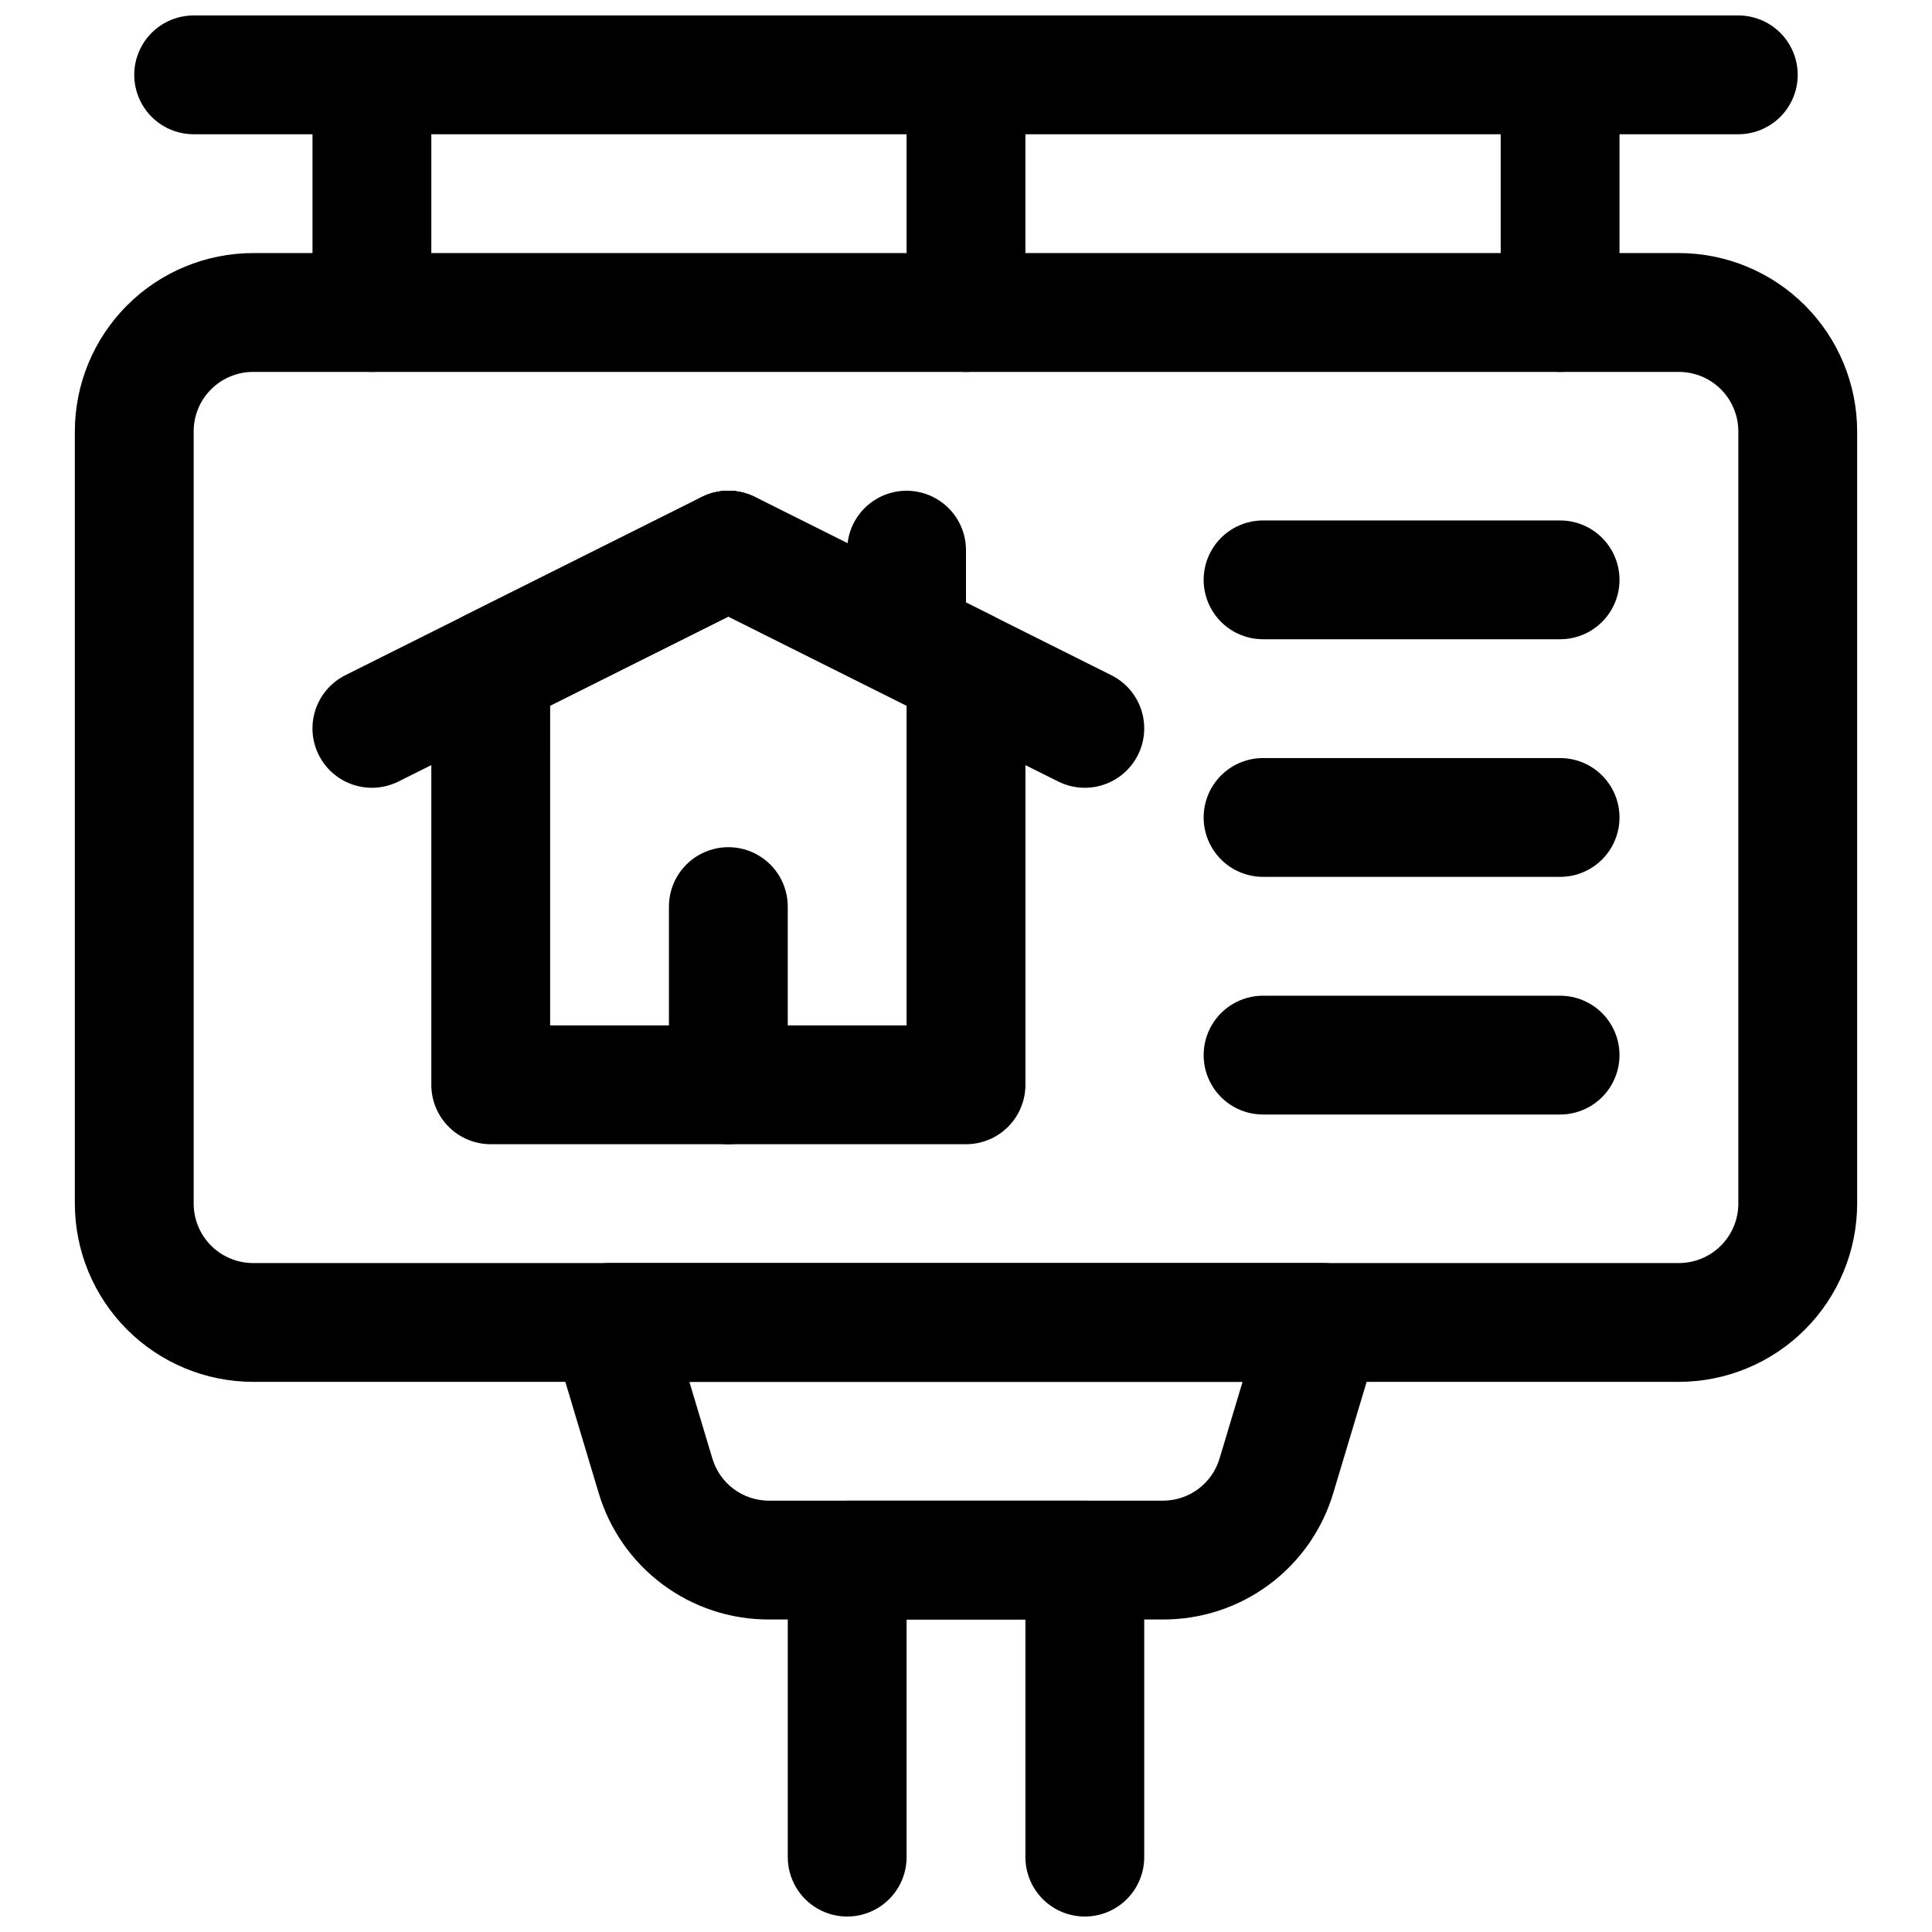
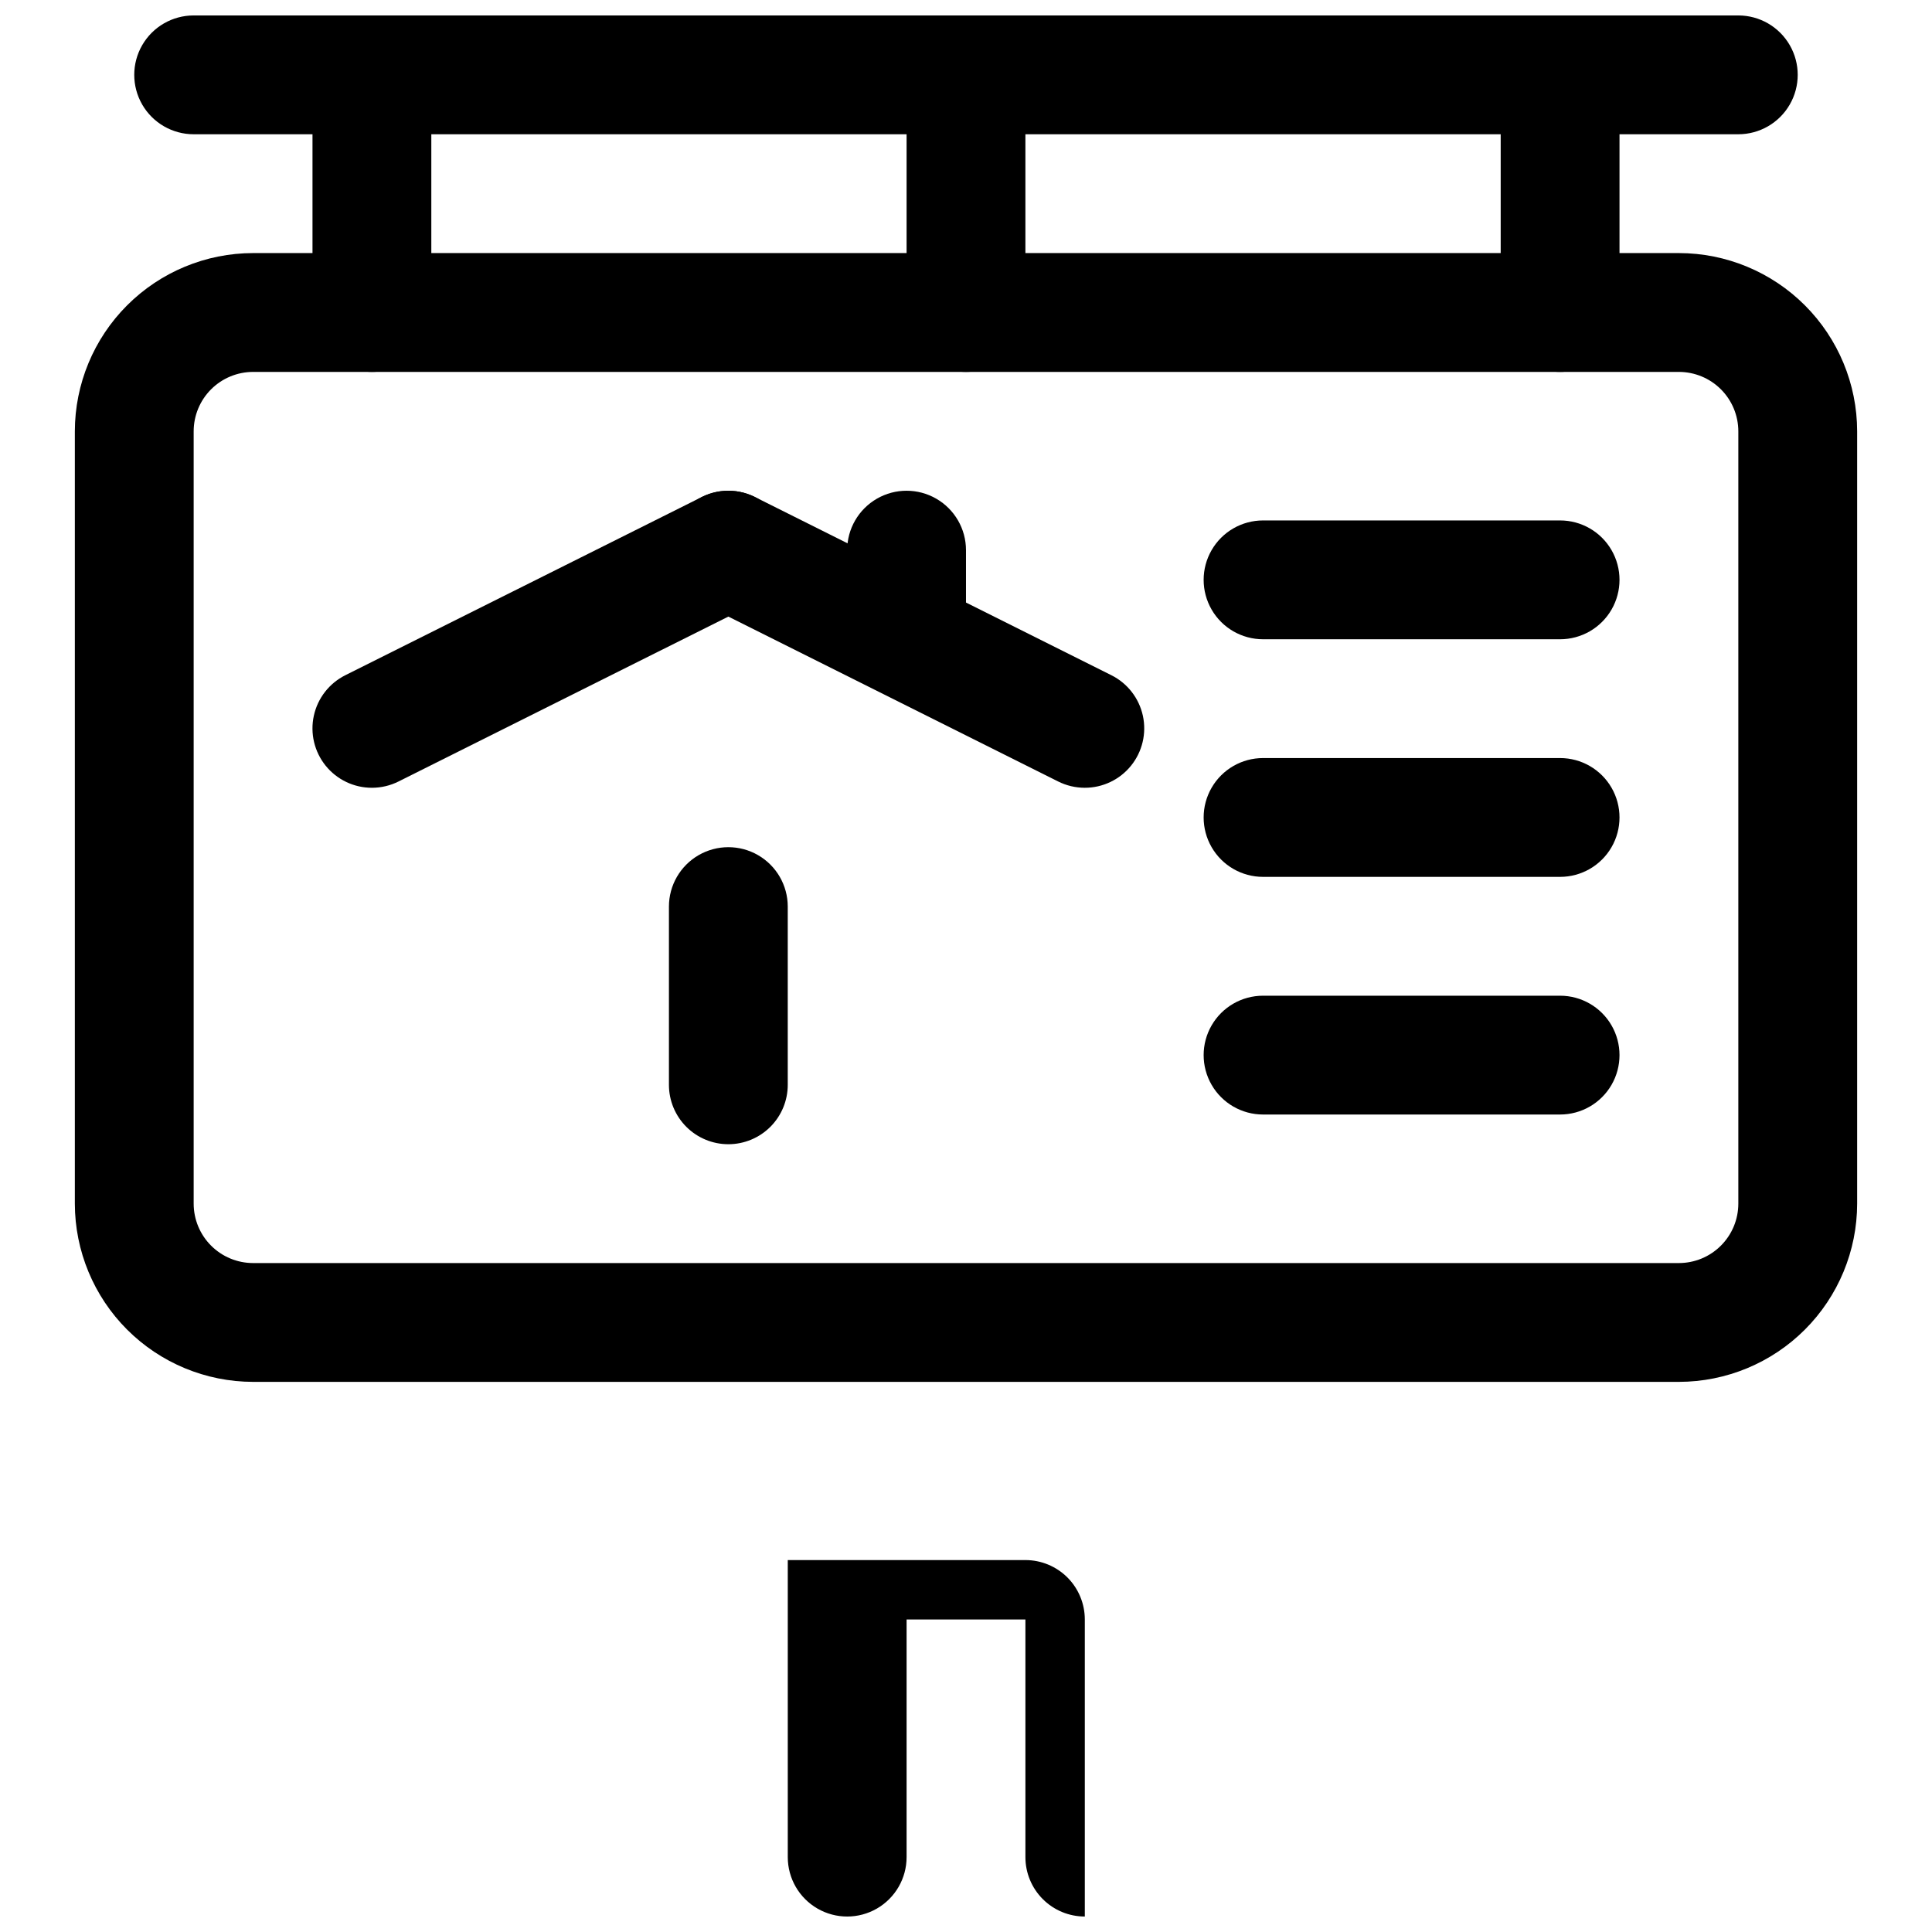
<svg xmlns="http://www.w3.org/2000/svg" width="800px" height="800px" version="1.1" viewBox="144 144 512 512">
  <defs>
    <clipPath id="e">
      <path d="m179 148.09h442v31.906h-442z" />
    </clipPath>
    <clipPath id="d">
      <path d="m384 148.09h32v94.906h-32z" />
    </clipPath>
    <clipPath id="c">
      <path d="m226 148.09h33v94.906h-33z" />
    </clipPath>
    <clipPath id="b">
      <path d="m541 148.09h33v94.906h-33z" />
    </clipPath>
    <clipPath id="a">
      <path d="m352 541h96v110.9h-96z" />
    </clipPath>
  </defs>
  <path d="m588.93 510.21h-377.86c-12.523-0.016-24.527-4.996-33.383-13.848-8.855-8.855-13.836-20.863-13.852-33.383v-204.68c0.016-12.52 4.996-24.527 13.852-33.383s20.859-13.836 33.383-13.848h377.86c12.523 0.012 24.531 4.992 33.383 13.848 8.855 8.855 13.836 20.863 13.852 33.383v204.68c-0.016 12.52-4.996 24.527-13.852 33.383-8.852 8.852-20.859 13.832-33.383 13.848zm-377.86-267.65c-4.176 0.004-8.176 1.664-11.129 4.613-2.953 2.953-4.613 6.957-4.617 11.129v204.68c0.004 4.172 1.664 8.176 4.617 11.125 2.953 2.953 6.953 4.613 11.129 4.617h377.86c4.176-0.004 8.18-1.664 11.129-4.617 2.953-2.949 4.613-6.953 4.617-11.125v-204.68c-0.004-4.172-1.664-8.176-4.617-11.129-2.949-2.949-6.953-4.609-11.129-4.613z" />
  <path d="m557.44 313.41h-78.719c-5.625 0-10.824-3-13.633-7.871-2.812-4.871-2.812-10.875 0-15.746 2.809-4.871 8.008-7.871 13.633-7.871h78.719c5.625 0 10.824 3 13.637 7.871 2.812 4.871 2.812 10.875 0 15.746s-8.012 7.871-13.637 7.871z" />
  <path d="m557.44 376.38h-78.719c-5.625 0-10.824-3-13.633-7.871-2.812-4.871-2.812-10.875 0-15.746 2.809-4.871 8.008-7.871 13.633-7.871h78.719c5.625 0 10.824 3 13.637 7.871s2.812 10.875 0 15.746c-2.812 4.871-8.012 7.871-13.637 7.871z" />
  <path d="m557.44 439.36h-78.719c-5.625 0-10.824-3-13.633-7.871-2.812-4.871-2.812-10.875 0-15.746 2.809-4.871 8.008-7.871 13.633-7.871h78.719c5.625 0 10.824 3 13.637 7.871 2.812 4.871 2.812 10.875 0 15.746-2.812 4.871-8.012 7.871-13.637 7.871z" />
-   <path d="m400 447.23h-125.95c-4.176 0-8.18-1.66-11.133-4.609-2.953-2.953-4.613-6.957-4.613-11.133v-110.21c0-2.922 0.816-5.789 2.352-8.277 1.539-2.488 3.738-4.496 6.352-5.805l62.977-31.488c4.434-2.215 9.652-2.215 14.086 0l62.977 31.488h-0.004c2.617 1.309 4.816 3.316 6.352 5.805 1.539 2.488 2.352 5.356 2.352 8.277v110.21c0 4.176-1.66 8.18-4.609 11.133-2.953 2.949-6.957 4.609-11.133 4.609zm-110.21-31.488h94.465v-84.73l-47.23-23.617-47.23 23.617z" />
  <path d="m242.57 352.77c-4.766 0.008-9.281-2.148-12.273-5.856-2.992-3.711-4.144-8.578-3.129-13.234 1.012-4.656 4.082-8.605 8.344-10.738l94.465-47.23c5.031-2.516 11.023-2.156 15.719 0.941 4.691 3.102 7.379 8.469 7.039 14.086-0.336 5.613-3.641 10.621-8.672 13.141l-94.465 47.23c-2.184 1.09-4.59 1.656-7.027 1.66z" />
  <path d="m431.47 352.77c-2.441-0.004-4.848-0.57-7.027-1.66l-94.465-47.23c-5.031-2.519-8.34-7.527-8.676-13.141-0.336-5.617 2.348-10.984 7.043-14.086 4.695-3.098 10.688-3.457 15.719-0.941l94.465 47.23h-0.004c4.266 2.133 7.336 6.082 8.348 10.738s-0.141 9.523-3.133 13.234c-2.992 3.707-7.504 5.863-12.27 5.856z" />
  <path d="m337.02 447.23c-4.176 0-8.18-1.66-11.133-4.609-2.953-2.953-4.613-6.957-4.613-11.133v-47.234c0-5.625 3-10.82 7.871-13.633 4.875-2.812 10.875-2.812 15.746 0 4.871 2.812 7.871 8.008 7.871 13.633v47.234c0 4.176-1.656 8.18-4.609 11.133-2.953 2.949-6.957 4.609-11.133 4.609z" />
  <path d="m384.25 321.28c-4.176 0-8.18-1.656-11.133-4.609s-4.609-6.957-4.609-11.133v-15.746c0-5.625 3-10.82 7.871-13.633 4.871-2.812 10.871-2.812 15.742 0s7.875 8.008 7.875 13.633v15.746c0 4.176-1.66 8.18-4.613 11.133s-6.957 4.609-11.133 4.609z" />
  <g clip-path="url(#e)">
    <path d="m604.67 179.58h-409.35c-5.625 0-10.82-3-13.633-7.871-2.812-4.871-2.812-10.875 0-15.746s8.008-7.871 13.633-7.871h409.35c5.625 0 10.82 3 13.633 7.871s2.812 10.875 0 15.746c-2.812 4.871-8.008 7.871-13.633 7.871z" />
  </g>
  <g clip-path="url(#d)">
    <path d="m400 242.56c-4.176 0-8.18-1.66-11.133-4.613-2.953-2.953-4.613-6.957-4.613-11.133v-62.977c0-5.621 3-10.82 7.871-13.633s10.875-2.812 15.746 0 7.871 8.012 7.871 13.633v62.977c0 4.176-1.66 8.18-4.609 11.133-2.953 2.953-6.957 4.613-11.133 4.613z" />
  </g>
  <g clip-path="url(#c)">
    <path d="m242.56 242.56c-4.176 0-8.18-1.66-11.133-4.613-2.953-2.953-4.613-6.957-4.613-11.133v-62.977c0-5.621 3.004-10.82 7.875-13.633s10.871-2.812 15.742 0c4.871 2.812 7.871 8.012 7.871 13.633v62.977c0 4.176-1.656 8.18-4.609 11.133-2.953 2.953-6.957 4.613-11.133 4.613z" />
  </g>
  <g clip-path="url(#b)">
    <path d="m557.44 242.56c-4.176 0-8.18-1.66-11.133-4.613-2.949-2.953-4.609-6.957-4.609-11.133v-62.977c0-5.621 3-10.82 7.871-13.633s10.875-2.812 15.746 0 7.871 8.012 7.871 13.633v62.977c0 4.176-1.66 8.18-4.613 11.133-2.953 2.953-6.957 4.613-11.133 4.613z" />
  </g>
-   <path d="m452.14 573.18h-104.29c-10.172 0.047-20.082-3.215-28.242-9.285-8.156-6.074-14.125-14.633-17-24.387l-12.16-40.527c-1.43-4.769-0.52-9.93 2.449-13.922 2.973-3.992 7.656-6.344 12.633-6.344h188.93c4.977 0 9.66 2.352 12.633 6.344s3.879 9.152 2.453 13.922l-12.164 40.527c-2.875 9.754-8.84 18.312-17 24.387-8.16 6.07-18.07 9.332-28.238 9.285zm-125.45-62.977 6.082 20.266c0.953 3.25 2.941 6.102 5.66 8.129 2.719 2.023 6.023 3.109 9.414 3.094h104.29c3.387 0.016 6.691-1.07 9.41-3.094 2.719-2.027 4.707-4.879 5.664-8.129l6.082-20.266z" />
  <g clip-path="url(#a)">
-     <path d="m431.49 651.9c-4.176 0-8.184-1.656-11.133-4.609-2.953-2.953-4.613-6.957-4.613-11.133v-62.977h-31.488v62.977c0 5.625-3 10.82-7.871 13.633-4.871 2.812-10.875 2.812-15.746 0-4.871-2.812-7.871-8.008-7.871-13.633v-78.723c0-4.176 1.66-8.18 4.613-11.133 2.953-2.949 6.957-4.609 11.133-4.609h62.977c4.176 0 8.18 1.66 11.133 4.609 2.949 2.953 4.609 6.957 4.609 11.133v78.723c0 4.176-1.66 8.18-4.609 11.133-2.953 2.953-6.957 4.609-11.133 4.609z" />
+     <path d="m431.49 651.9c-4.176 0-8.184-1.656-11.133-4.609-2.953-2.953-4.613-6.957-4.613-11.133v-62.977h-31.488v62.977c0 5.625-3 10.82-7.871 13.633-4.871 2.812-10.875 2.812-15.746 0-4.871-2.812-7.871-8.008-7.871-13.633v-78.723h62.977c4.176 0 8.18 1.66 11.133 4.609 2.949 2.953 4.609 6.957 4.609 11.133v78.723c0 4.176-1.66 8.18-4.609 11.133-2.953 2.953-6.957 4.609-11.133 4.609z" />
  </g>
</svg>